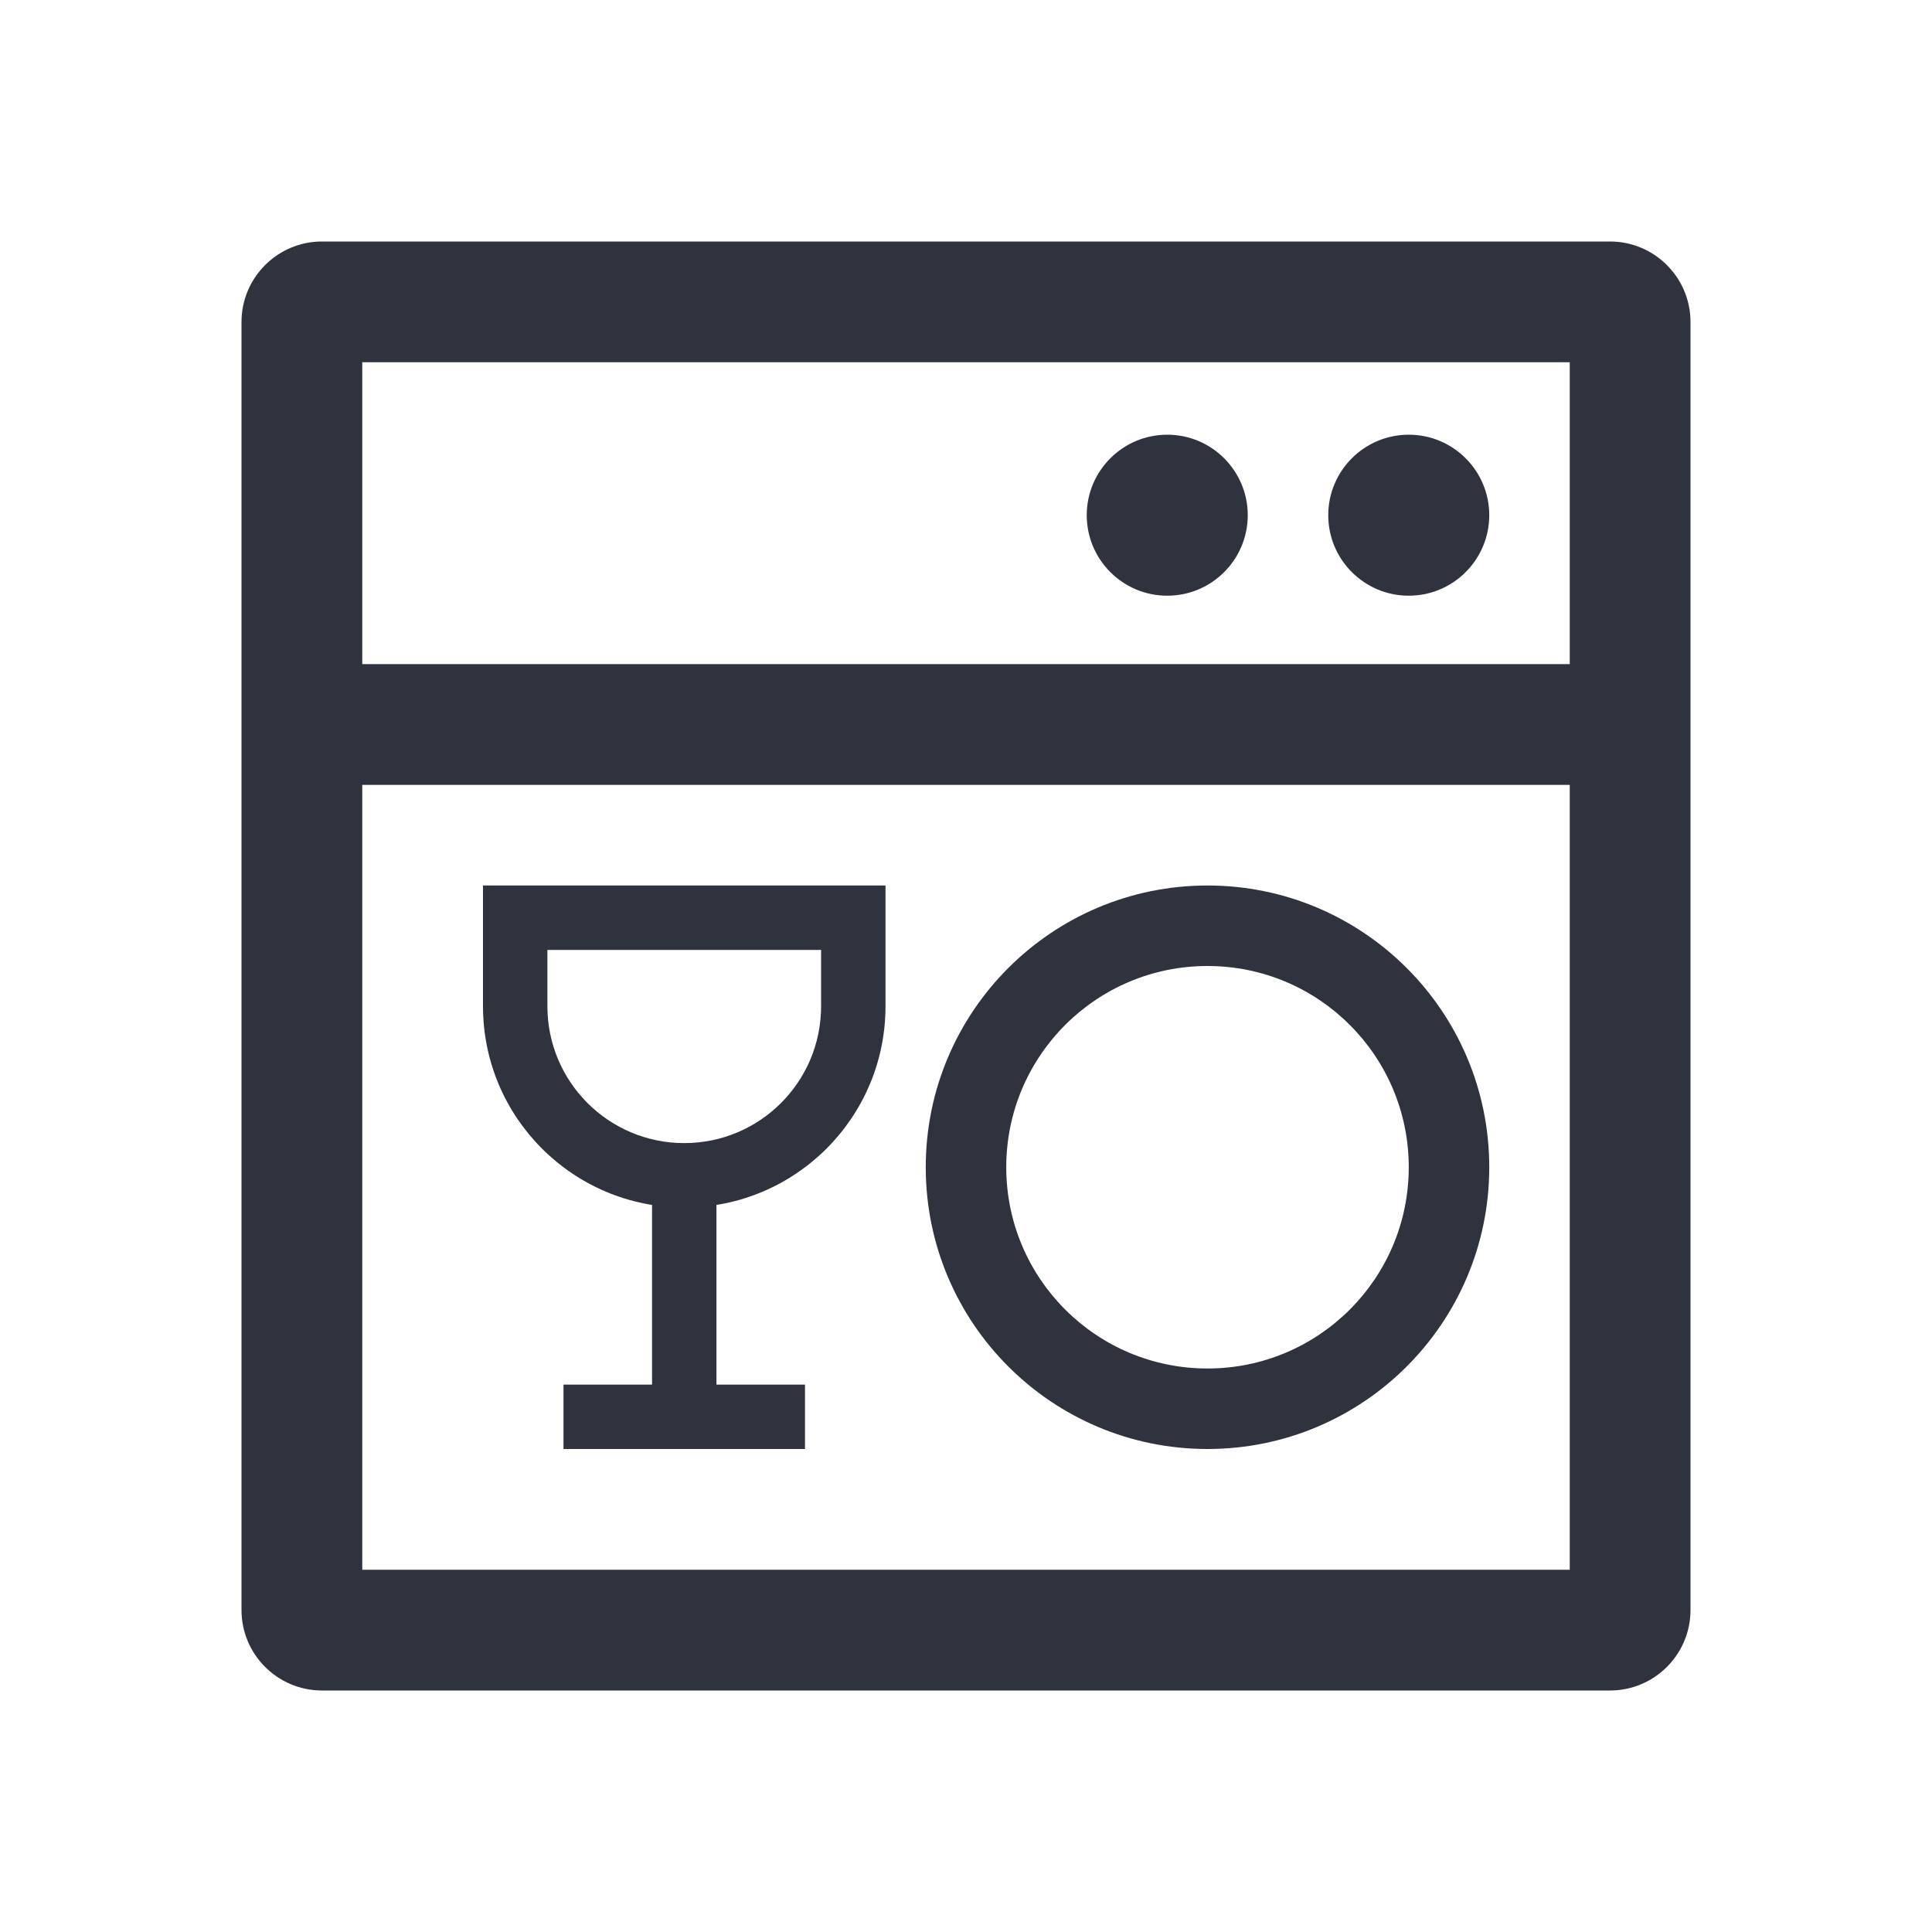
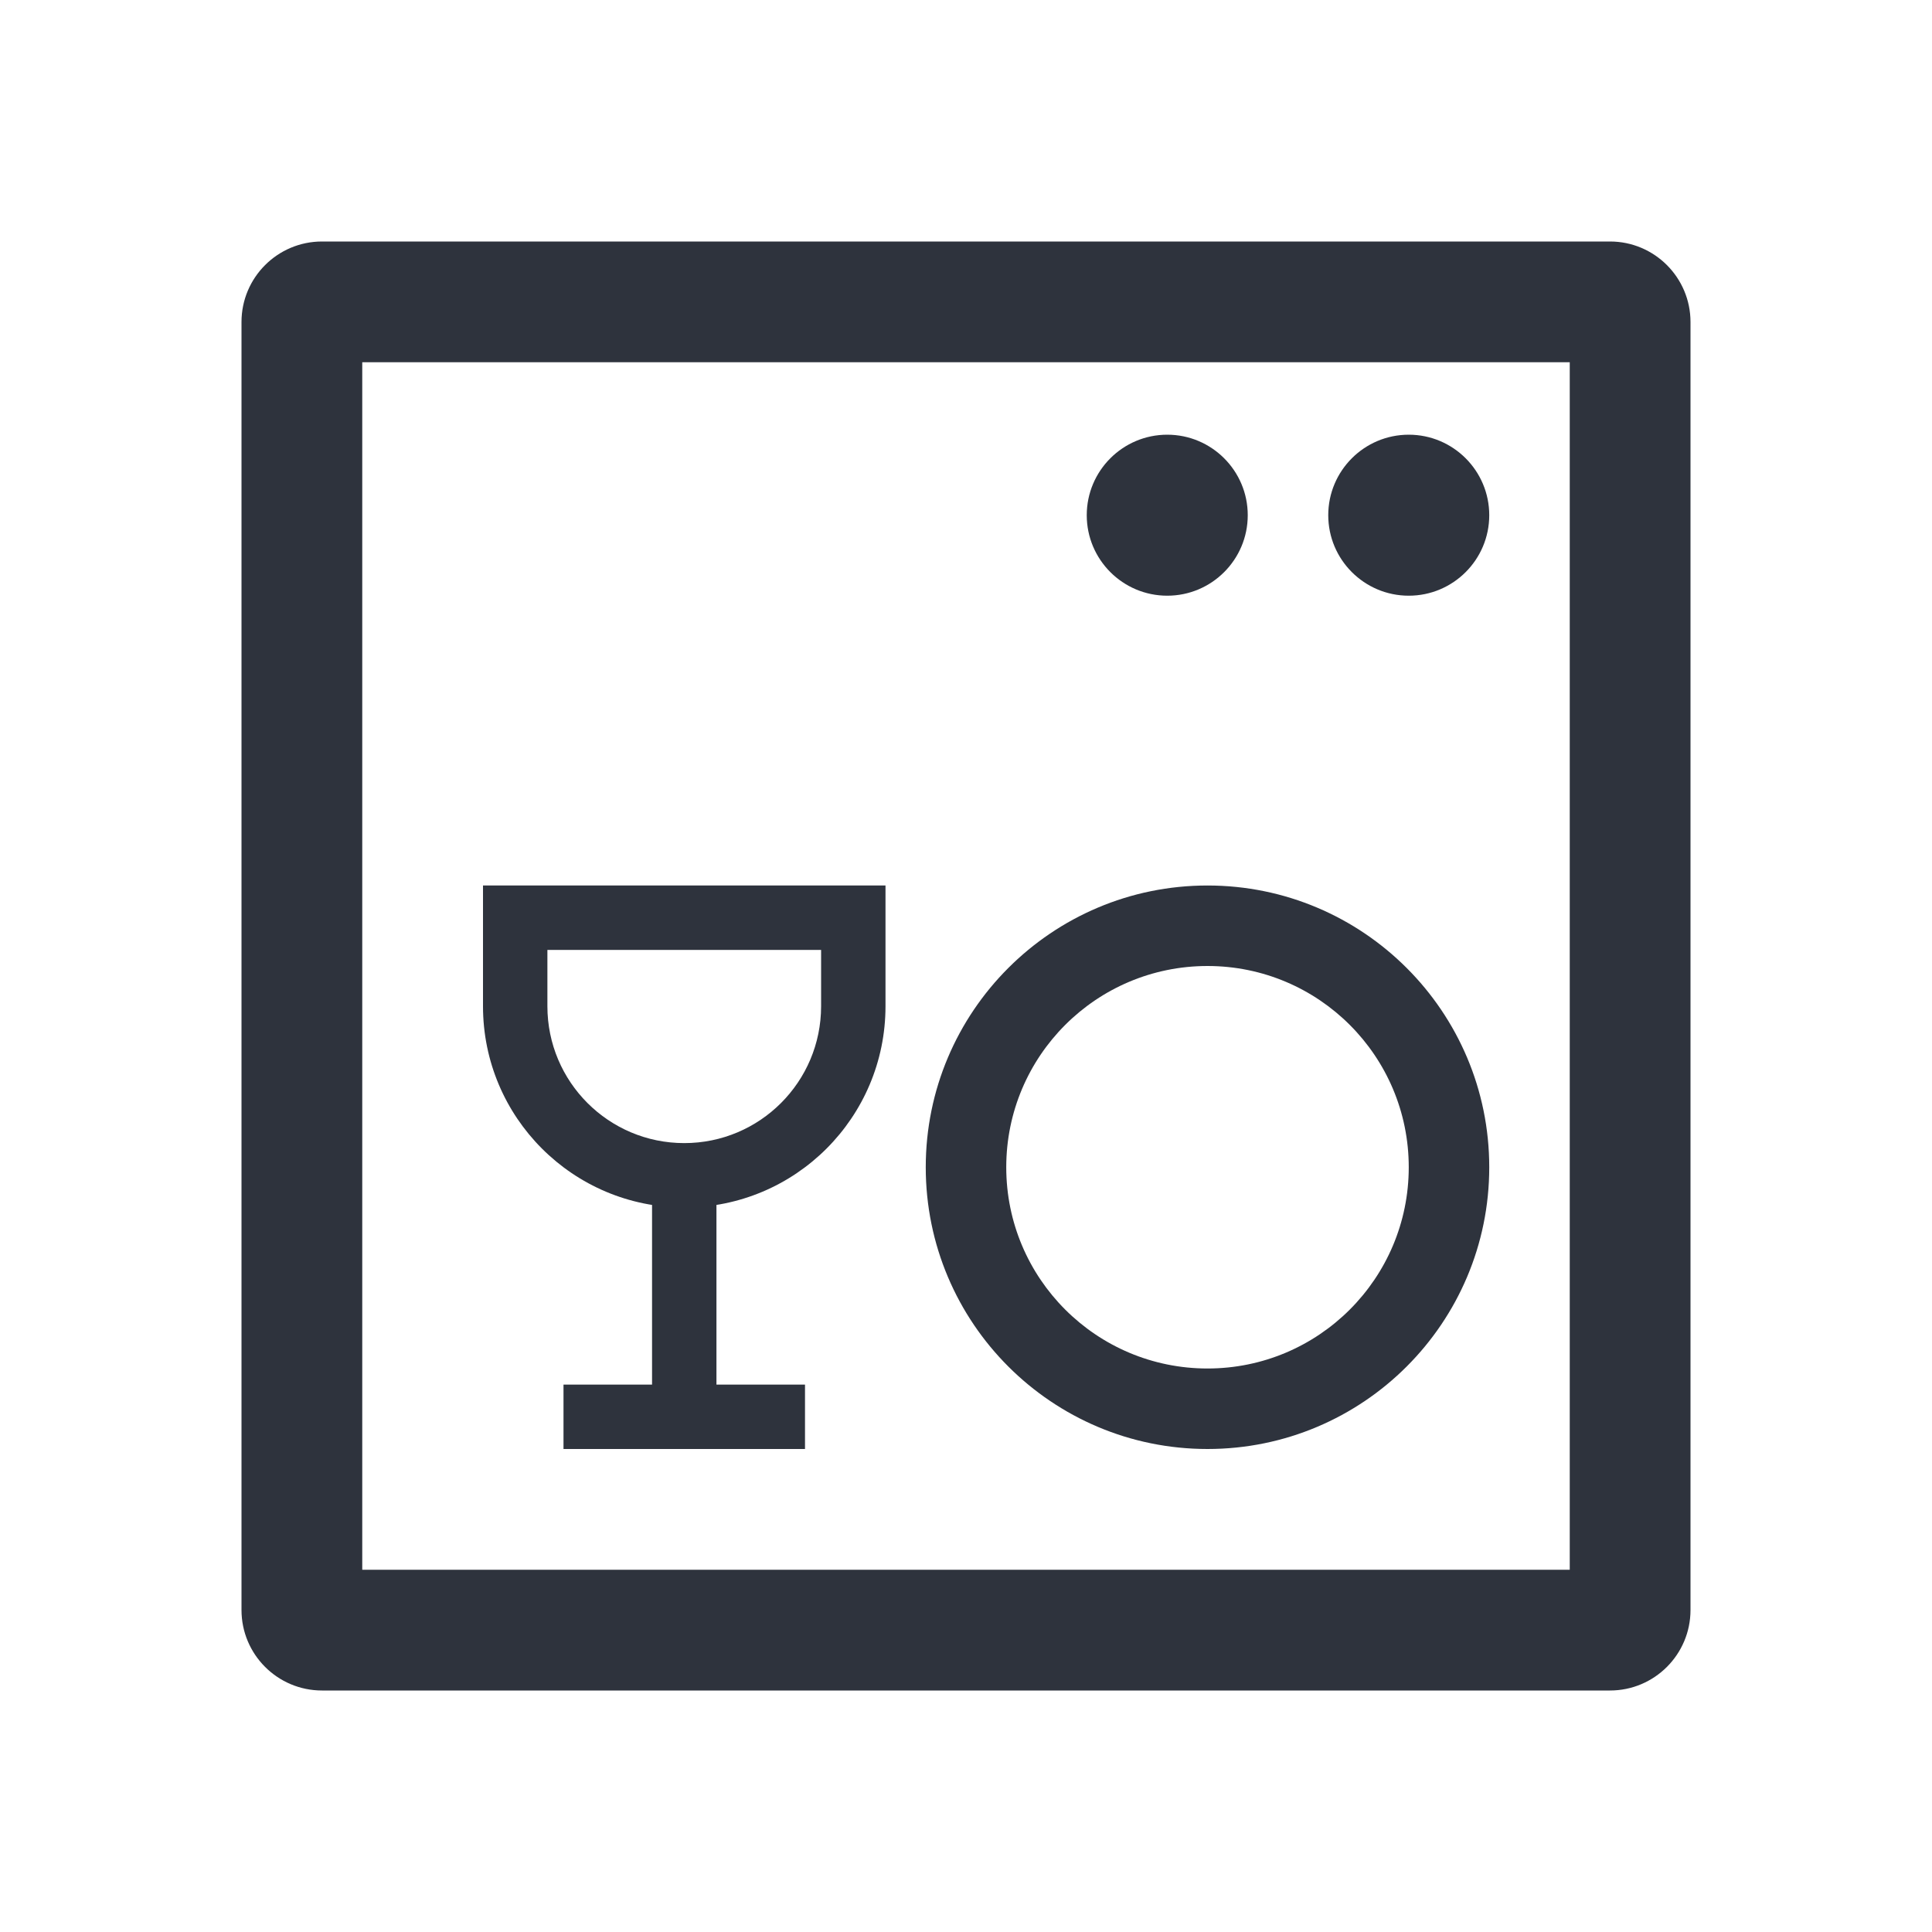
<svg xmlns="http://www.w3.org/2000/svg" width="24" height="24" viewBox="0 0 24 24" fill="none">
  <path fill-rule="evenodd" clip-rule="evenodd" d="M4.5 4.5V19.5H19.5V4.5H4.5ZM4 3C3.448 3 3 3.448 3 4V20C3 20.552 3.448 21 4 21H20C20.552 21 21 20.552 21 20V4C21 3.448 20.552 3 20 3H4Z" fill="#2E333D" />
-   <path fill-rule="evenodd" clip-rule="evenodd" d="M4 8.25L20 8.25V9.75L4 9.75L4 8.25Z" fill="#2E333D" />
  <path d="M17.5 7.4C16.948 7.4 16.5 6.952 16.5 6.4C16.5 5.848 16.948 5.4 17.5 5.4C18.052 5.4 18.5 5.848 18.5 6.4C18.5 6.952 18.052 7.4 17.5 7.4Z" fill="#2E333D" />
  <path d="M14.5 7.4C13.948 7.4 13.5 6.952 13.5 6.4C13.5 5.848 13.948 5.4 14.5 5.4C15.052 5.4 15.5 5.848 15.5 6.4C15.5 6.952 15.052 7.4 14.5 7.4Z" fill="#2E333D" />
  <path fill-rule="evenodd" clip-rule="evenodd" d="M15 17C16.381 17 17.5 15.881 17.5 14.5C17.5 13.119 16.381 12 15 12C13.619 12 12.5 13.119 12.5 14.5C12.5 15.881 13.619 17 15 17ZM15 18C16.933 18 18.5 16.433 18.5 14.5C18.5 12.567 16.933 11 15 11C13.067 11 11.5 12.567 11.5 14.5C11.5 16.433 13.067 18 15 18Z" fill="#2E333D" />
  <path fill-rule="evenodd" clip-rule="evenodd" d="M8.9 14.5V18H8.1L8.1 14.5H8.9Z" fill="#2E333D" />
  <path fill-rule="evenodd" clip-rule="evenodd" d="M10 18H7V17.2H10V18Z" fill="#2E333D" />
  <path fill-rule="evenodd" clip-rule="evenodd" d="M10.2 11.8H6.8V12.5C6.8 13.439 7.561 14.2 8.5 14.2C9.439 14.2 10.2 13.439 10.2 12.5V11.8ZM6 11V12.5C6 13.881 7.119 15 8.5 15C9.881 15 11 13.881 11 12.5V11H6Z" fill="#2E333D" />
</svg>